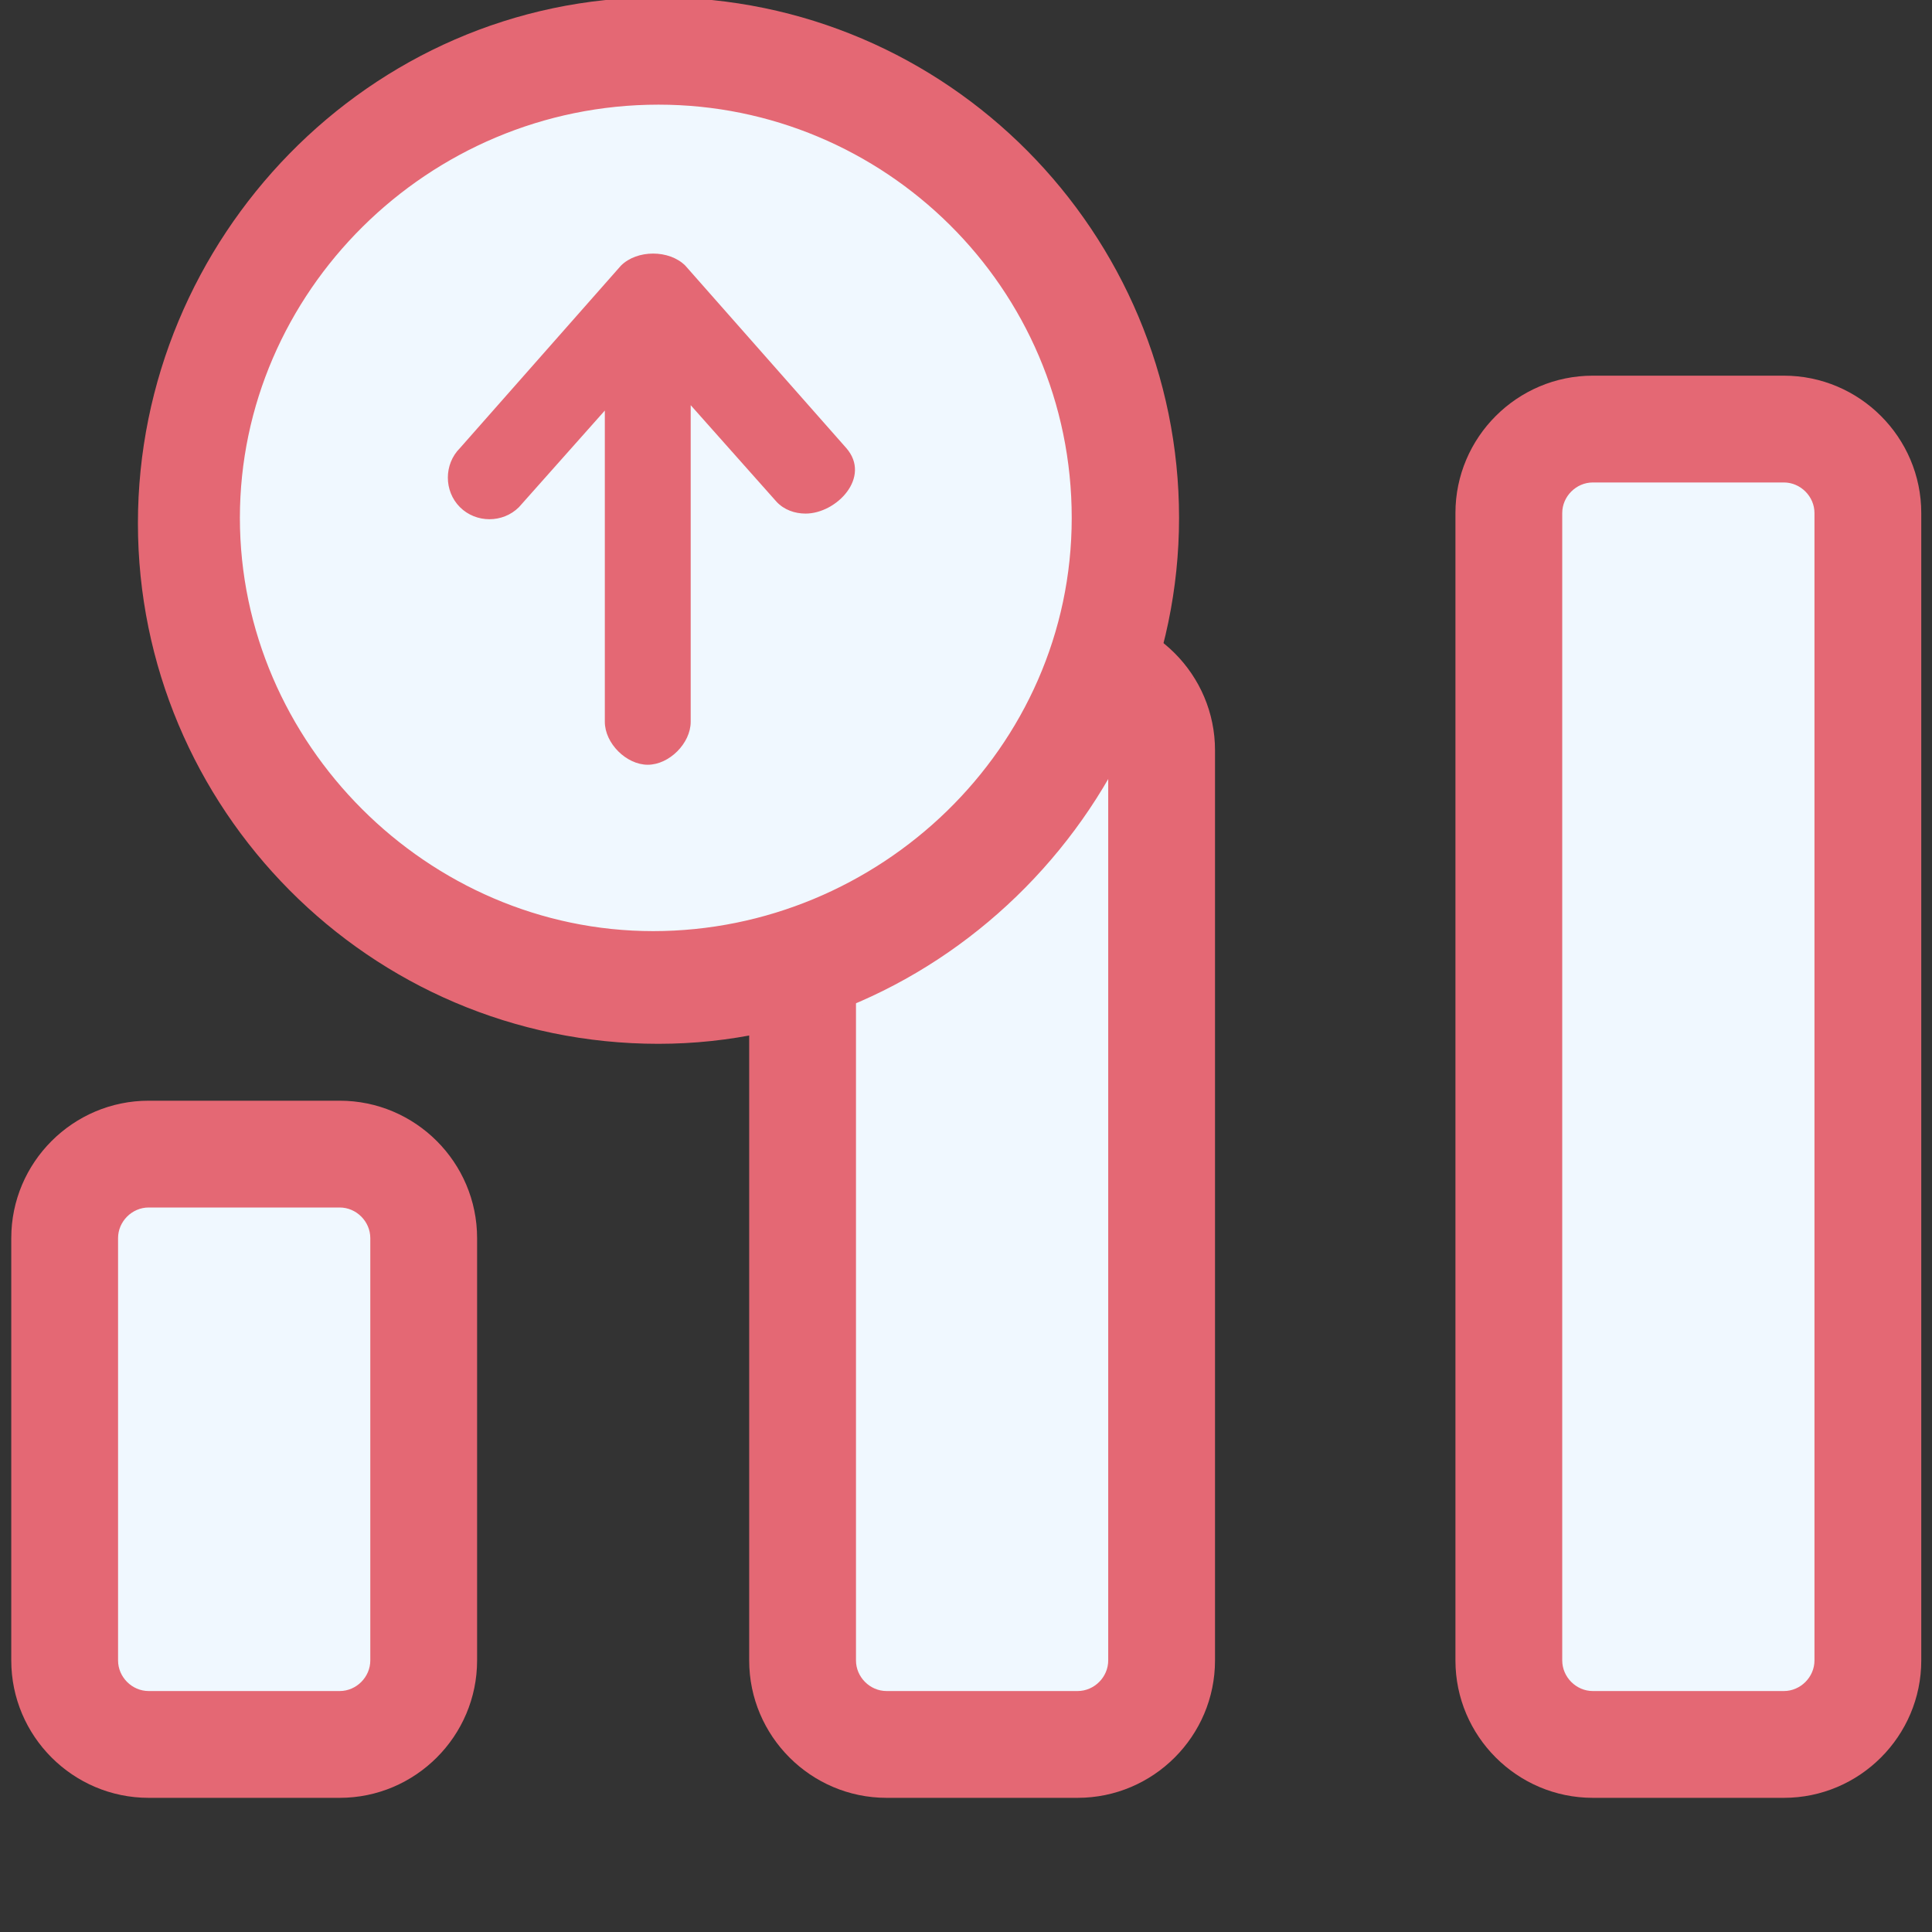
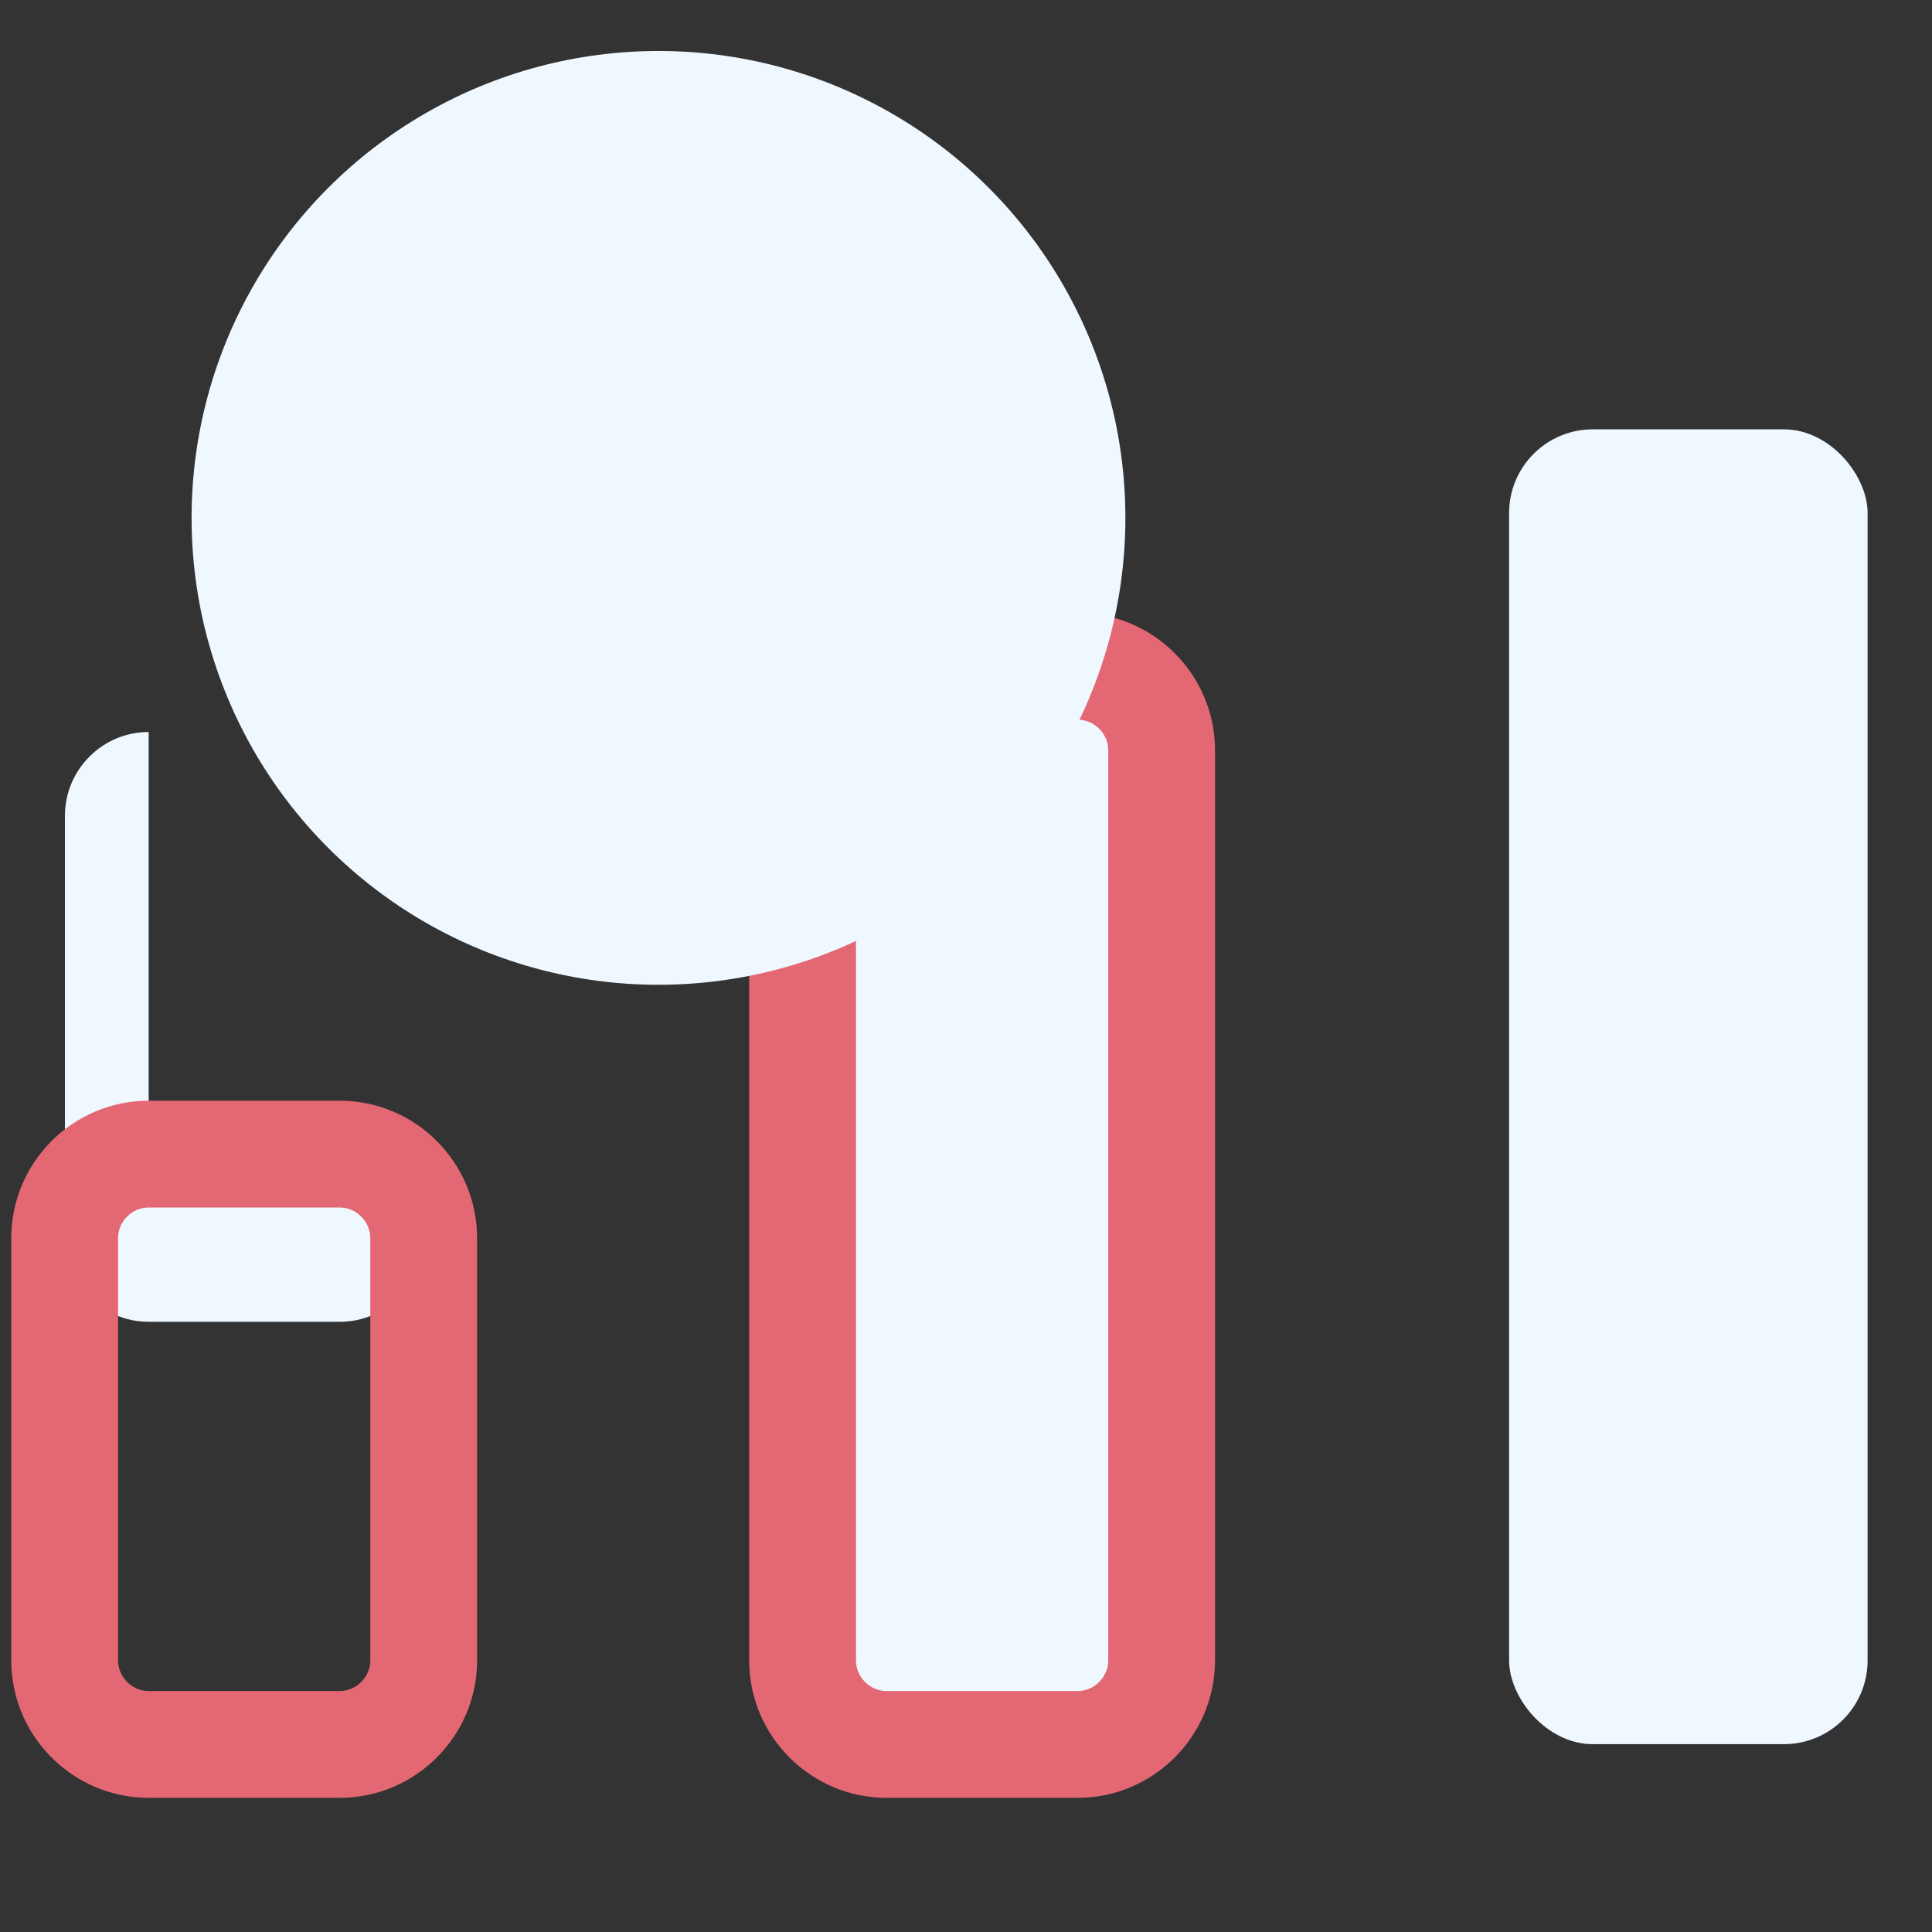
<svg xmlns="http://www.w3.org/2000/svg" id="Layer_1" data-name="Layer 1" viewBox="0 0 36 36">
  <rect x="0" y="0" width="36" height="36" fill="#333333" stroke="none" />
  <defs>
    <style>
      .cls-1 {
        fill: #e46874;
      }

      .cls-1, .cls-2 {
        stroke-width: 0px;
      }

      .cls-2 {
        fill: #f0f8ff;
      }
    </style>
  </defs>
  <g>
-     <path class="cls-2" d="m2.77,21.51h3.56c.86,0,1.56.7,1.56,1.56v7.87c0,.86-.7,1.56-1.56,1.56h-3.56c-.86,0-1.56-.7-1.56-1.56v-7.87c0-.86.7-1.56,1.56-1.56Z" />
+     <path class="cls-2" d="m2.77,21.51h3.56c.86,0,1.56.7,1.56,1.56c0,.86-.7,1.56-1.56,1.56h-3.56c-.86,0-1.56-.7-1.56-1.56v-7.87c0-.86.7-1.56,1.56-1.56Z" />
    <rect class="cls-2" x="14.96" y="12.42" width="6.68" height="20.08" rx="1.56" ry="1.56" />
    <rect class="cls-2" x="28.12" y="8" width="6.68" height="24.5" rx="1.56" ry="1.56" />
  </g>
  <path class="cls-1" d="m2.77,33.5c-1.41,0-2.56-1.15-2.56-2.56v-7.87c0-1.41,1.15-2.56,2.56-2.56h3.56c1.41,0,2.56,1.15,2.56,2.56v7.87c0,1.41-1.15,2.56-2.56,2.56h-3.56Zm0-11c-.31,0-.57.26-.57.57v7.87c0,.31.26.57.57.57h3.56c.31,0,.57-.26.57-.57v-7.87c0-.31-.26-.57-.57-.57h-3.56Z" />
  <path class="cls-1" d="m16.52,33.5c-1.41,0-2.56-1.15-2.56-2.56V13.98c0-1.41,1.15-2.56,2.56-2.56h3.56c1.41,0,2.56,1.15,2.56,2.56v16.96c0,1.41-1.15,2.56-2.56,2.56h-3.56Zm0-20.09c-.31,0-.57.26-.57.57v16.96c0,.31.26.57.57.57h3.56c.31,0,.57-.26.57-.57V13.98c0-.31-.26-.57-.57-.57h-3.56Z" />
-   <path class="cls-1" d="m29.68,33.5c-1.41,0-2.56-1.15-2.56-2.56V9.56c0-1.41,1.15-2.56,2.56-2.56h3.56c1.41,0,2.56,1.15,2.56,2.56v21.38c0,1.41-1.15,2.56-2.56,2.56h-3.56Zm0-24.51c-.31,0-.57.26-.57.57v21.38c0,.31.26.57.57.57h3.56c.31,0,.57-.26.57-.57V9.56c0-.31-.26-.57-.57-.57h-3.56Z" />
  <g>
    <circle class="cls-2" cx="12.27" cy="9.65" r="8.7" />
-     <path class="cls-1" d="m12.27,19.45c-5.4,0-9.7-4.4-9.7-9.7S6.87-.05,12.27-.05s9.7,4.4,9.7,9.7-4.4,9.8-9.7,9.8Zm0-17.5c-4.3,0-7.8,3.5-7.8,7.7s3.5,7.7,7.7,7.7,7.8-3.4,7.8-7.7-3.5-7.7-7.7-7.7Z" />
-     <path class="cls-1" d="m15.77,8.35l-3-3.4c-.3-.3-.9-.3-1.2,0l-3,3.4c-.3.3-.3.8,0,1.1s.8.3,1.1,0l1.6-1.8v5.8c0,.4.4.8.8.8s.8-.4.8-.8v-5.9s1.6,1.8,1.6,1.8c.14.15.34.22.54.22.58,0,1.23-.68.76-1.22Z" />
  </g>
</svg>